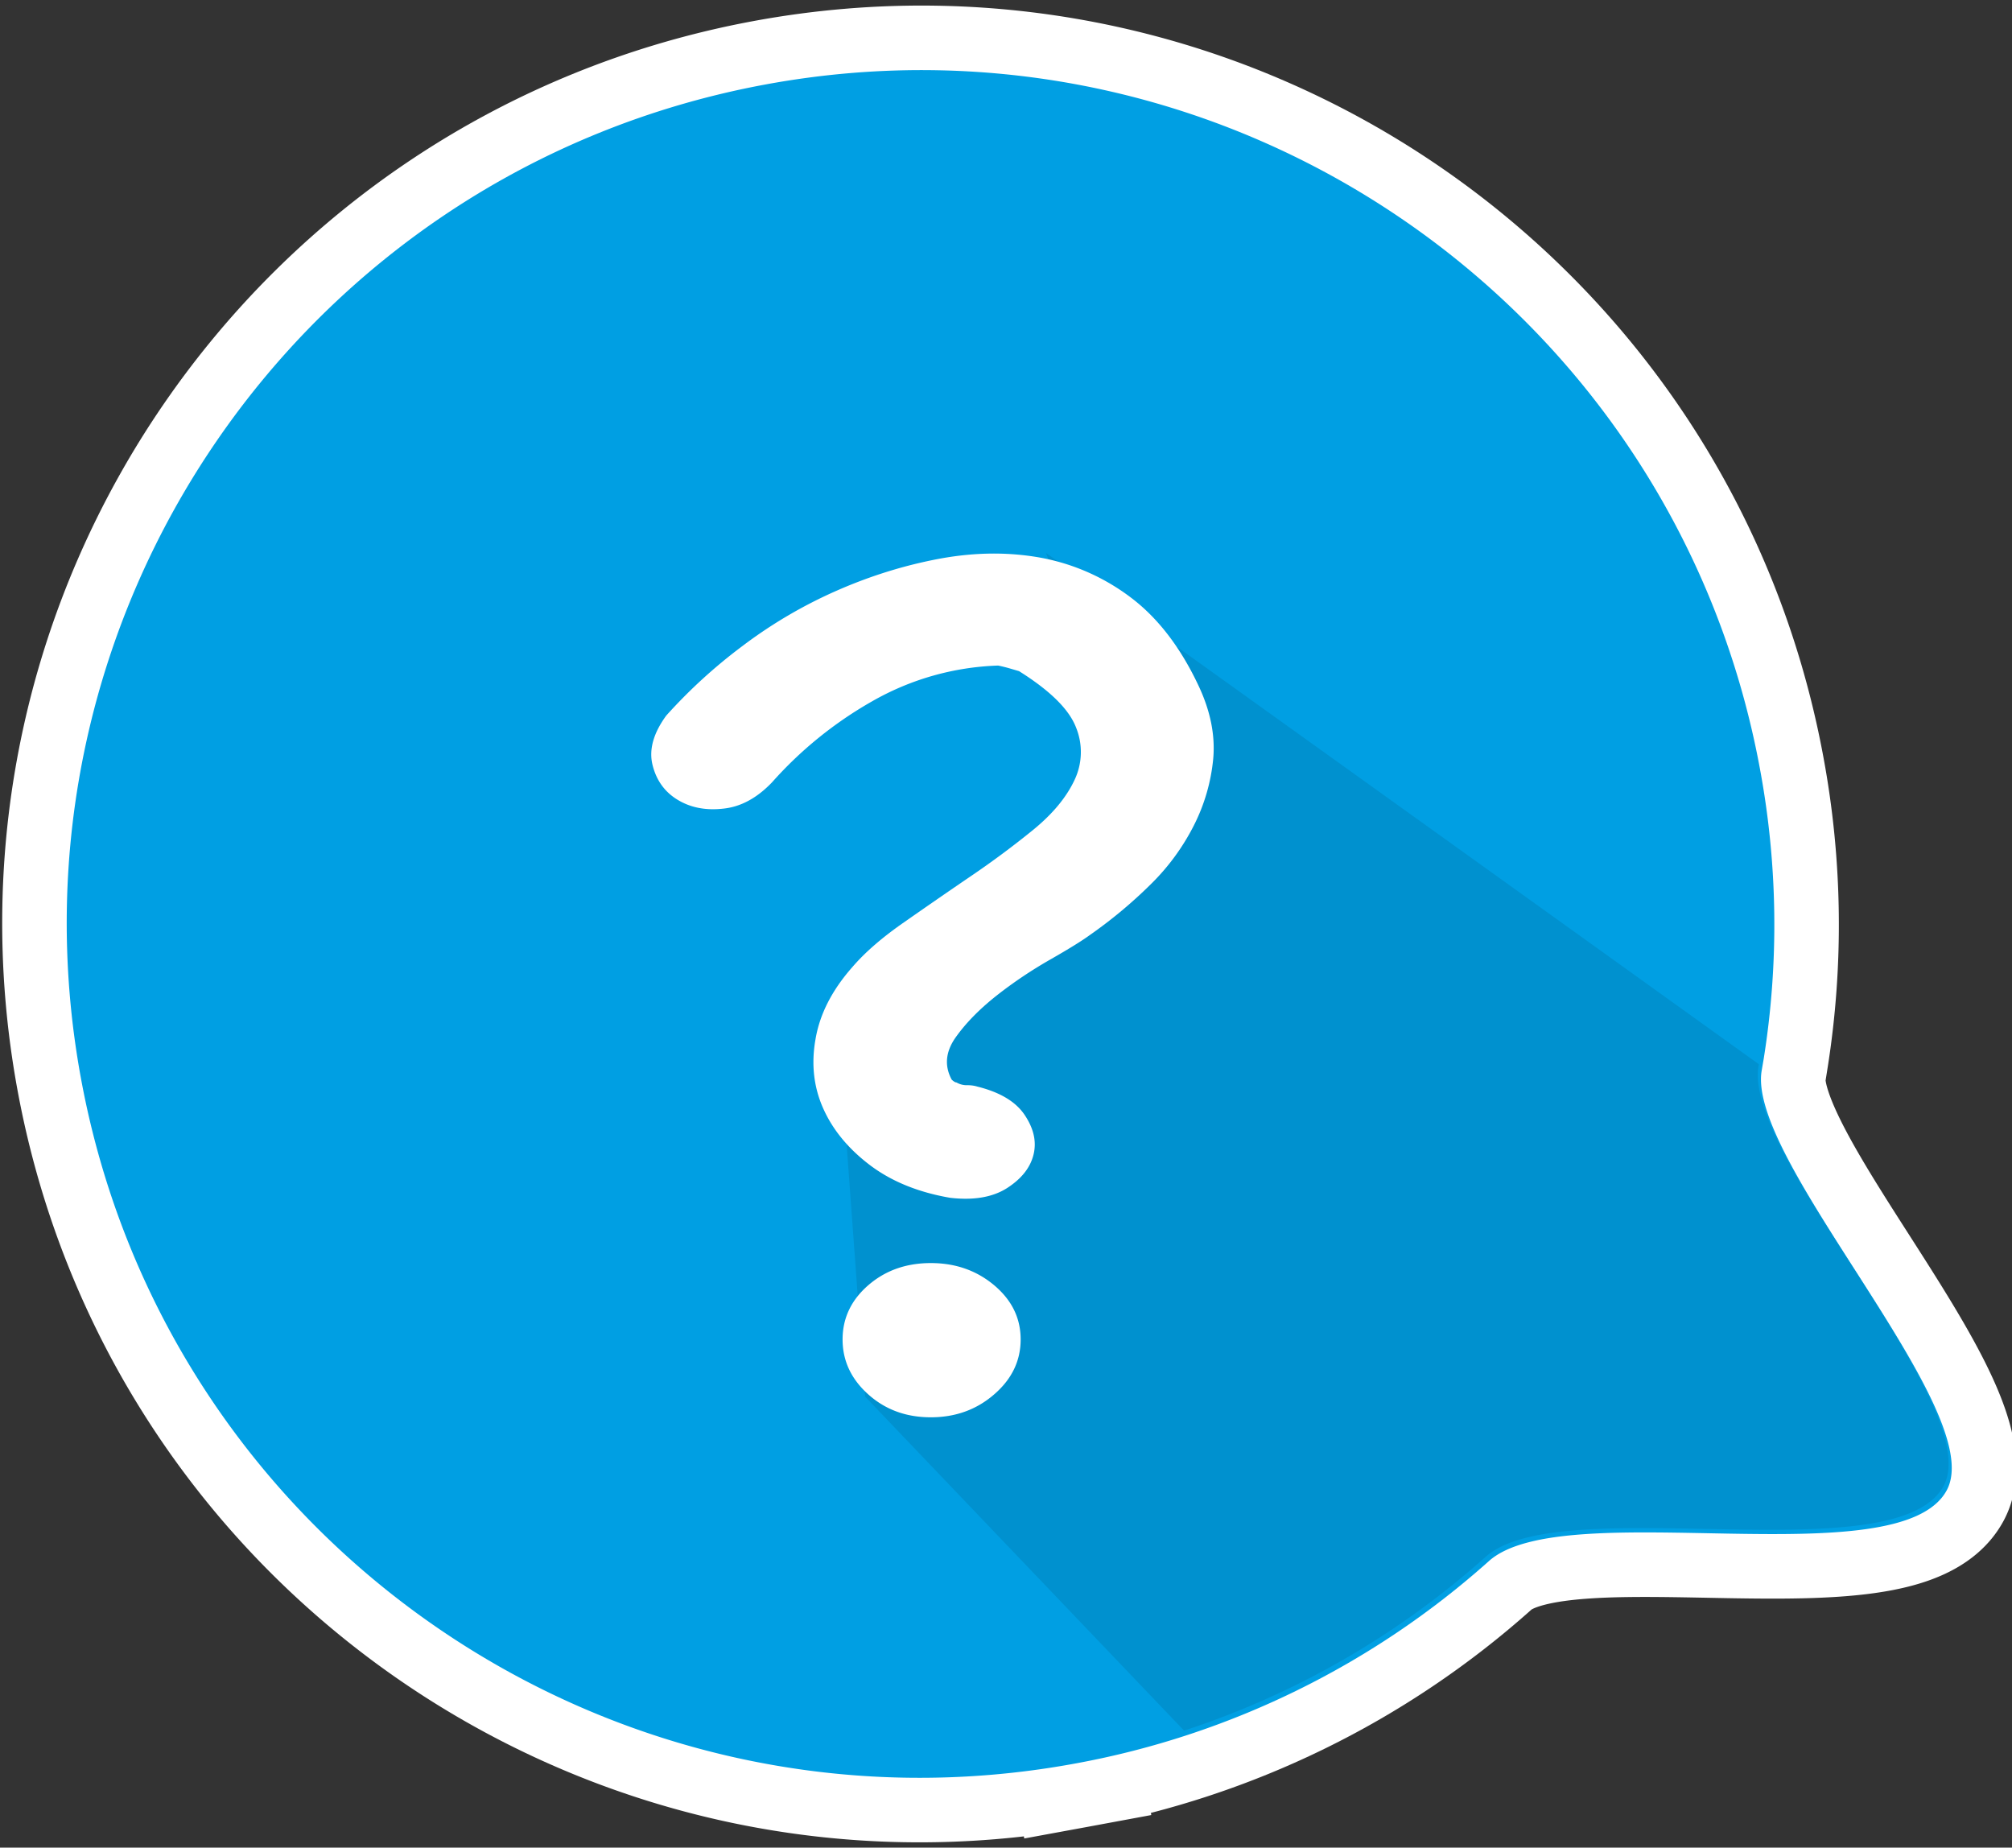
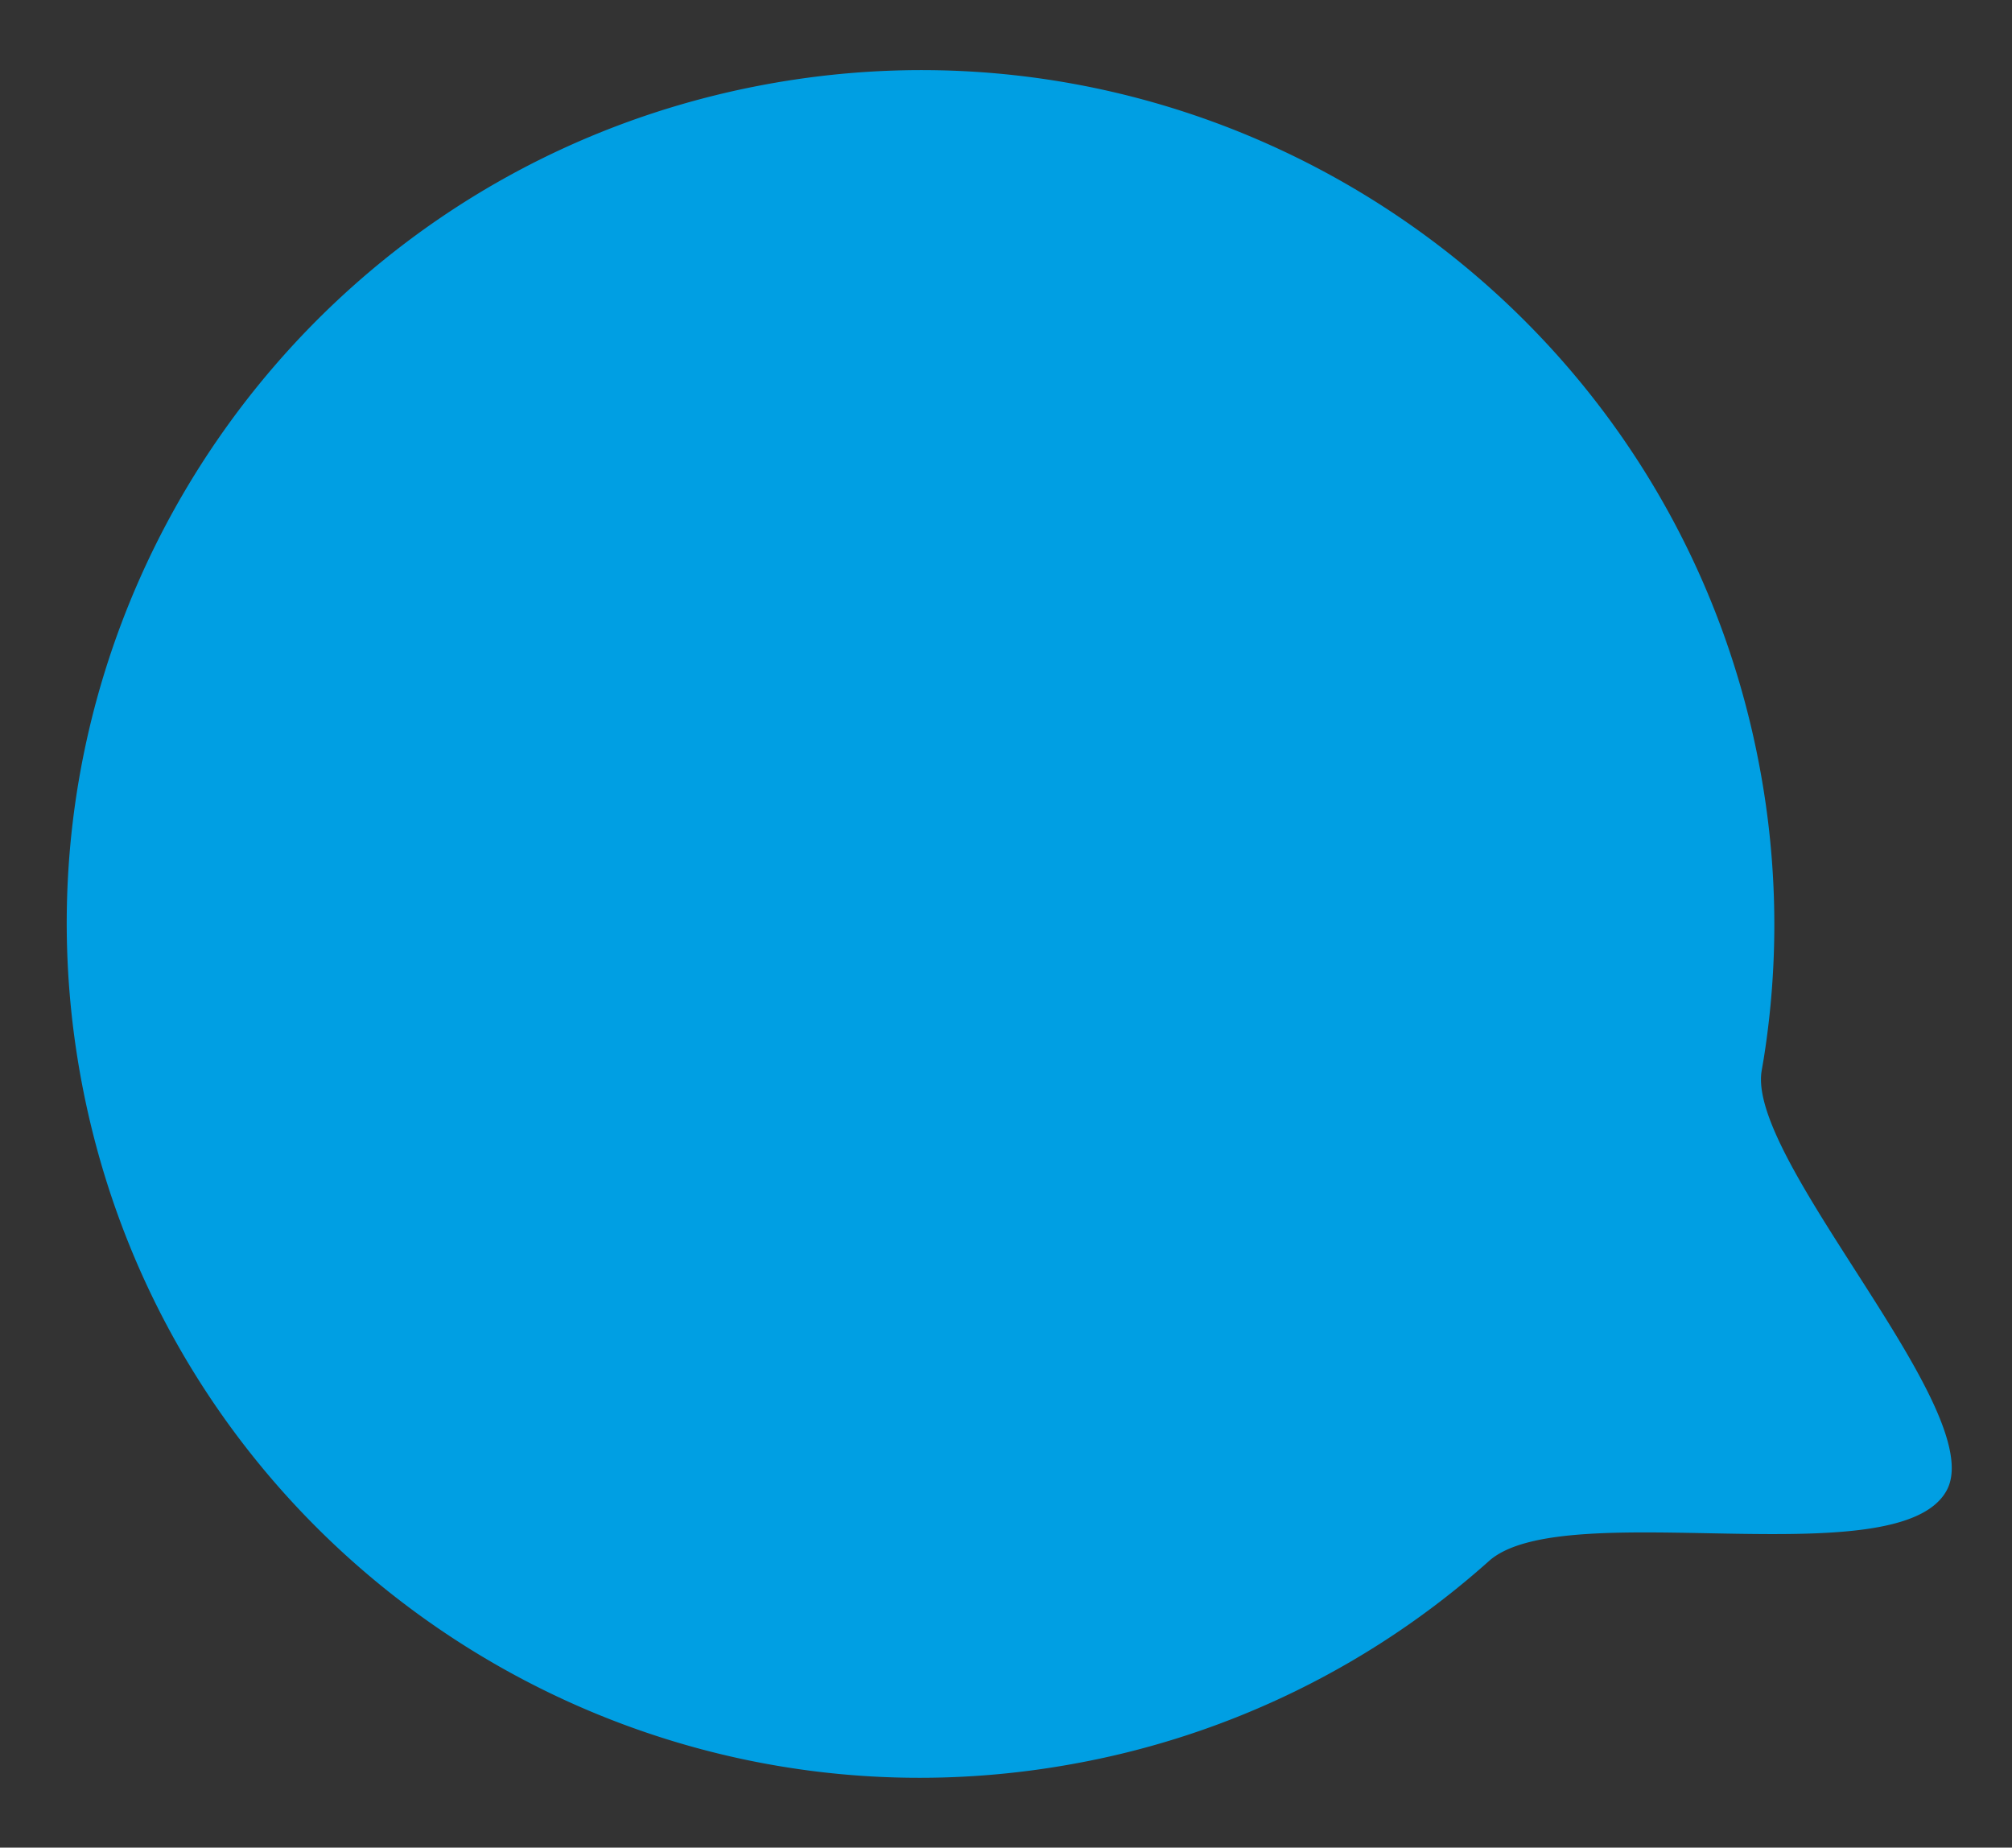
<svg xmlns="http://www.w3.org/2000/svg" xmlns:xlink="http://www.w3.org/1999/xlink" width="62.362" height="57.261" viewBox="0 0 62.362 57.261">
  <rect x="0" y="0" width="62.362" height="57.261" fill="#333333" stroke="none" />
  <path fill="#009FE3" d="M33.353 54.65a26.336 26.336 0 0 0 12.796-6.269c2.329-2.083 12.729.547 14.193-2.199 1.307-2.45-6.223-10.22-5.738-13.005l.062-.362a26.396 26.396 0 0 0-.119-9.002C51.884 9.446 38.078-.043 23.71 2.621 9.342 5.283-.147 19.09 2.516 33.458 5.179 47.824 18.985 57.313 33.353 54.65" />
-   <path fill="none" stroke="#FFF" stroke-width="4" stroke-linecap="square" stroke-miterlimit="10" d="M33.353 54.65a26.336 26.336 0 0 0 12.796-6.269c2.329-2.083 12.729.547 14.193-2.199 1.307-2.45-6.223-10.22-5.738-13.005l.062-.362a26.396 26.396 0 0 0-.119-9.002C51.884 9.446 38.078-.043 23.71 2.621 9.342 5.283-.147 19.09 2.516 33.458 5.179 47.824 18.985 57.313 33.353 54.65" />
-   <path fill="#009FE3" d="M33.353 54.65a26.336 26.336 0 0 0 12.796-6.269c2.329-2.083 12.729.547 14.193-2.199 1.307-2.45-6.223-10.22-5.738-13.005l.062-.362a26.396 26.396 0 0 0-.119-9.002C51.884 9.446 38.078-.043 23.71 2.621 9.342 5.283-.147 19.09 2.516 33.458 5.179 47.824 18.985 57.313 33.353 54.65" />
  <g>
-     <path fill="#0091CF" d="M60.244 46.048c1.307-2.45-6.223-10.22-5.738-13.005l.01-.06c-9.434-6.776-22.095-15.845-22.095-15.845l2.804 7.832-9.112 8.755.701 9.559L36.7 53.635a26.285 26.285 0 0 0 9.35-5.388c2.33-2.083 12.729.547 14.194-2.199z" />
-   </g>
+     </g>
  <g>
    <defs>
      <path id="a" d="M-84.61-63.5h187.232V63.759H-84.61z" />
    </defs>
    <clipPath id="b">
      <use xlink:href="#a" overflow="visible" />
    </clipPath>
-     <path clip-path="url(#b)" fill="#FFF" d="M30.294 33.676c.695.173 1.188.463 1.467.881.28.419.372.825.273 1.227-.1.404-.371.748-.82 1.037-.447.285-1.037.386-1.766.301-.996-.172-1.823-.512-2.488-1.015-.66-.501-1.142-1.081-1.439-1.742-.298-.66-.382-1.382-.245-2.153.129-.775.51-1.523 1.143-2.24.395-.461.935-.927 1.614-1.397a194.06 194.06 0 0 1 2.063-1.424 27.732 27.732 0 0 0 1.938-1.441c.596-.489 1.018-.999 1.268-1.53a2.012 2.012 0 0 0 .049-1.636c-.216-.56-.802-1.14-1.766-1.744l-.297-.087a4.623 4.623 0 0 0-.35-.086 8.411 8.411 0 0 0-3.926 1.119 12.209 12.209 0 0 0-3.083 2.5c-.466.487-.971.762-1.518.816-.546.061-1.017-.035-1.415-.279-.397-.243-.654-.602-.771-1.078-.116-.473.027-.981.425-1.527a16.229 16.229 0 0 1 2.36-2.155 14.531 14.531 0 0 1 2.933-1.721c1.047-.46 2.116-.79 3.208-.992 1.093-.198 2.138-.204 3.134-.02a6.61 6.61 0 0 1 2.759 1.224c.845.635 1.551 1.554 2.114 2.757.363.777.51 1.522.446 2.242a5.757 5.757 0 0 1-.598 2.065 6.959 6.959 0 0 1-1.342 1.831 14.417 14.417 0 0 1-1.889 1.573c-.233.171-.641.424-1.219.754-.58.331-1.136.702-1.665 1.118-.53.419-.953.85-1.268 1.293-.316.446-.356.886-.125 1.313.066.062.116.088.149.088a.63.63 0 0 0 .323.085c.115-.002.223.012.324.043m-4.178 7.836c0-.658.266-1.22.796-1.68.53-.459 1.177-.687 1.939-.687.76 0 1.416.228 1.963.687.549.462.821 1.021.821 1.68 0 .661-.272 1.229-.821 1.703-.546.475-1.203.71-1.963.71-.763 0-1.409-.235-1.939-.71s-.796-1.042-.796-1.703" />
  </g>
</svg>